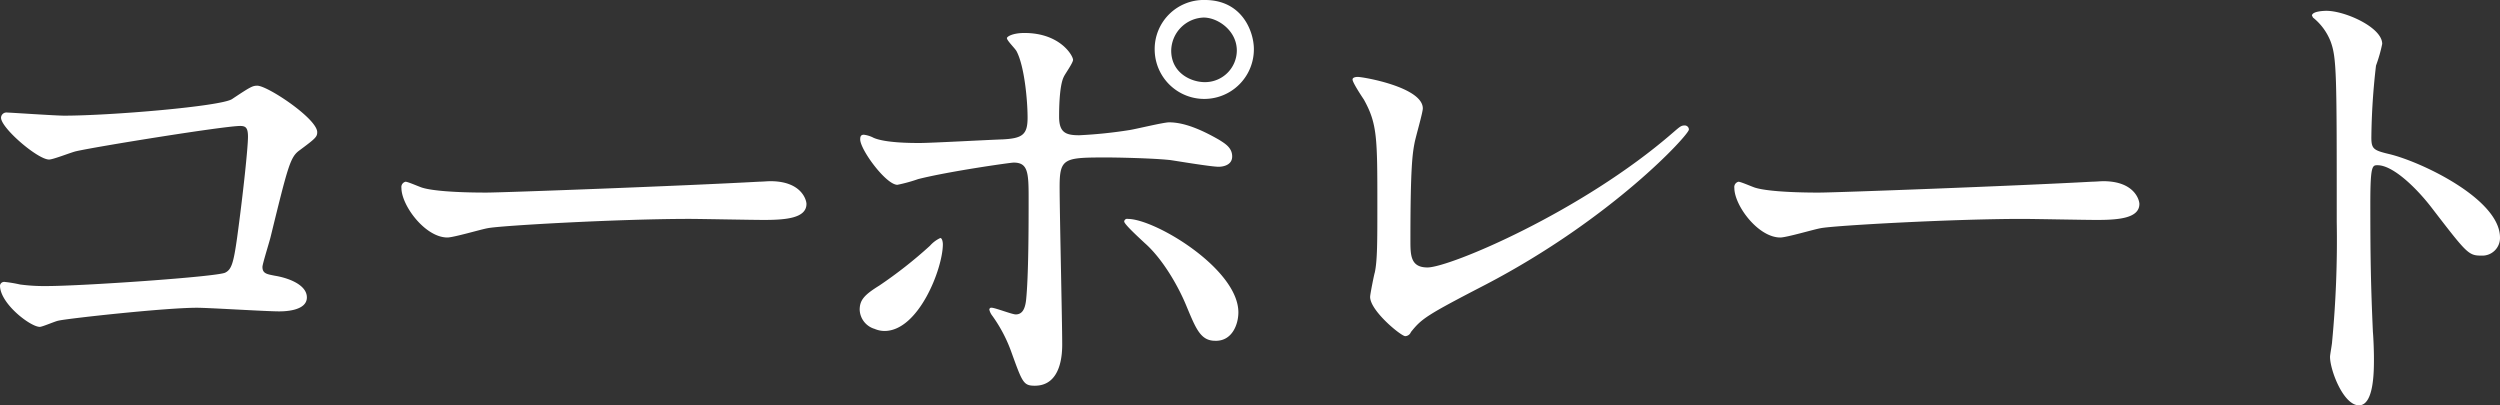
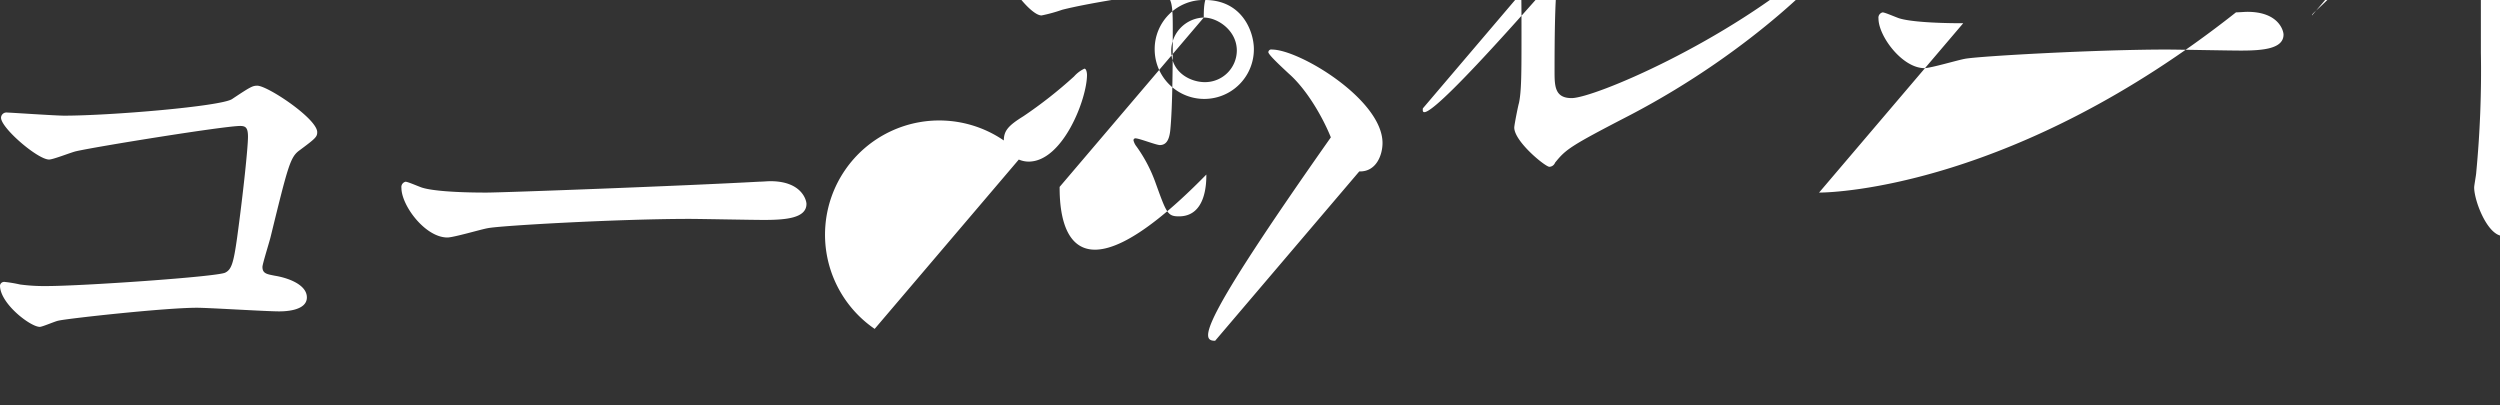
<svg xmlns="http://www.w3.org/2000/svg" id="title.svg" width="483.9" height="78.438" viewBox="0 0 483.9 78.438">
  <rect x="0" y="0" width="483.9" height="78.438" fill="#333333" stroke="none" />
  <defs>
    <style>
      .cls-1 {
        fill: #fff;
        fill-rule: evenodd;
      }
    </style>
  </defs>
-   <path id="コーポレート" class="cls-1" d="M10037.6,598.817a1.043,1.043,0,0,0-1.2,1c0,2,7.1,8.095,9.3,8.095,0.8,0,4.3-1.4,5.2-1.6,3.9-.9,28.7-4.9,31.8-4.9,1.1,0,1.5.4,1.5,2.1,0,2-.9,10.694-2.1,19.488-0.7,5-1.1,6.2-2.3,6.8-1.5.8-27.7,2.6-34.6,2.6a35.379,35.379,0,0,1-5.1-.3,26.807,26.807,0,0,0-3-.5,0.807,0.807,0,0,0-.9.7c0,3.5,5.9,8,7.7,8,0.5,0,3-1.1,3.6-1.2,1.6-.4,20.6-2.5,26.8-2.5,2.3,0,13.4.7,15.9,0.7,0.8,0,5.4,0,5.4-2.7,0-2.5-3.7-3.8-6.2-4.2-1.5-.3-2.4-0.4-2.4-1.7,0-.6,1.4-5,1.6-5.9,3.4-13.891,3.8-15.39,5.6-16.689,3.1-2.3,3.4-2.6,3.4-3.5,0-2.6-9.6-8.994-11.6-8.994-0.9,0-1.3.2-4.9,2.6-2.2,1.4-23.5,3.2-32.5,3.2C10046.9,599.416,10038.2,598.817,10037.6,598.817Zm92.7,15.49c-6.4,0-10.5-.4-12.2-0.9-0.5-.1-2.9-1.2-3.4-1.2a1.056,1.056,0,0,0-.8,1.2c0,3.4,4.6,9.594,8.9,9.594,1.2,0,6.6-1.6,7.8-1.8,2.4-.5,25.3-1.8,39.1-1.8,2,0,12,.2,14.3.2,4.2,0,8.3-.3,8.3-3.1,0-.7-0.9-4.4-7-4.4-0.5,0-1.6.1-2.2,0.1C10168.5,613.008,10133.6,614.307,10130.3,614.307Zm139.1-37.278a9.493,9.493,0,0,0-9.7,9.6,9.6,9.6,0,1,0,19.2-.1C10278.9,583.225,10276.7,577.029,10269.4,577.029Zm-0.2,3.4c2.7,0,6.4,2.5,6.4,6.4a6.155,6.155,0,0,1-6.2,6.1c-2.7,0-6.5-1.8-6.5-6.1A6.506,6.506,0,0,1,10269.2,580.427Zm-27.9,32.781c0-5.7.9-5.7,9.5-5.7,0.8,0,8.1.1,11.9,0.5,1.4,0.2,7.9,1.3,9.4,1.3,0.4,0,2.6-.1,2.6-2,0-1.7-1.4-2.5-2.5-3.2-3.3-1.9-6.7-3.4-9.7-3.4-1.1,0-6.4,1.3-7.7,1.5a89.054,89.054,0,0,1-9.7,1c-2.6,0-3.9-.5-3.9-3.6,0-1,0-5.9.9-7.695,0.2-.5,1.8-2.7,1.8-3.3,0-.8-2.5-5.2-9.4-5.2-2.3,0-3.4.7-3.4,1,0,0.5,1.7,2.1,1.9,2.6,1.5,2.9,2.1,9.5,2.1,12.793s-1,4-4.8,4.2c-3,.1-13.8.7-16.1,0.7-1.5,0-6.6,0-8.9-1a5.555,5.555,0,0,0-1.9-.6c-0.6,0-.7.4-0.7,0.9,0,2,5,8.794,7.2,8.794a29.776,29.776,0,0,0,4-1.1c5.9-1.5,17.9-3.2,18.5-3.2,2.7,0,2.9,1.8,2.9,6.6,0,5.4,0,15.391-.5,20.088-0.2,1.6-.7,2.7-2,2.7-0.7,0-4-1.3-4.7-1.3a0.367,0.367,0,0,0-.4.4,3.092,3.092,0,0,0,.6,1.2,28.369,28.369,0,0,1,3.7,7.1c2.1,5.8,2.3,6.4,4.5,6.4,5.3,0,5.3-6.6,5.3-8.095C10241.8,639.293,10241.3,618.006,10241.3,613.208Zm30.1,29.783c3.3,0.1,4.5-3.2,4.5-5.5,0-8.395-16.1-18.09-21.4-18.09a0.566,0.566,0,0,0-.7.5c0,0.5,2.5,2.8,4,4.2,3.3,2.9,6.4,8.1,8.1,12.292C10267.7,640.692,10268.6,642.991,10271.4,642.991Zm-65.9-2.3a4.883,4.883,0,0,0,1.9.4c6.6,0,11.3-12.093,11.3-16.79,0-.3-0.1-1.2-0.5-1.2a6.108,6.108,0,0,0-2,1.5,85.679,85.679,0,0,1-9.8,7.7c-2.9,1.8-3.8,2.8-3.8,4.7A4.024,4.024,0,0,0,10205.5,640.692Zm106.1-42.675c0-4.1-11.5-6.1-12.6-6.1-0.4,0-1,.1-1,0.5,0,0.6,1.8,3.3,2.2,3.9,2.6,4.7,2.6,7.4,2.6,20.588,0,6.9,0,10.594-.5,12.892-0.1.2-.9,4.2-0.9,4.7,0,2.7,6,7.6,6.8,7.6a1.235,1.235,0,0,0,1.1-.8c2.1-2.6,2.9-3.2,14.5-9.2,24.5-12.792,39.3-28.983,39.3-29.982a0.789,0.789,0,0,0-.8-0.8c-0.7,0-.9.2-2.3,1.4-17.6,15.291-43.2,26.084-47.5,26.084-3.3,0-3.3-2.4-3.3-5.3,0-14.092.4-16.69,0.8-18.789C10310.2,603.614,10311.6,598.817,10311.6,598.017Zm76.7,16.29c-6.4,0-10.5-.4-12.2-0.9-0.5-.1-2.9-1.2-3.4-1.2a1.056,1.056,0,0,0-.8,1.2c0,3.4,4.6,9.594,8.9,9.594,1.2,0,6.6-1.6,7.8-1.8,2.4-.5,25.3-1.8,39.1-1.8,2,0,12,.2,14.3.2,4.2,0,8.3-.3,8.3-3.1,0-.7-0.9-4.4-7-4.4-0.5,0-1.6.1-2.2,0.1C10426.5,613.008,10391.6,614.307,10388.3,614.307Zm95.4-34.28,0.2,0.4a11.088,11.088,0,0,1,3.4,4.6c1.2,3.2,1.2,6.4,1.2,34.979a206.726,206.726,0,0,1-.9,23.186c0,0.4-.4,2.5-0.4,2.9,0,2.6,2.6,9.394,5.6,9.394,2.9,0,2.9-6.6,2.9-9.094,0-1.5-.1-4-0.2-5.1-0.4-9-.5-14.292-0.5-24.886,0-7.395.4-7.395,1.4-7.395,3.1,0,7.8,4.7,10.6,8.395,6.7,8.7,7,9.1,9.5,9.1a3.422,3.422,0,0,0,3.6-3.5c0-7.5-15.5-14.791-21.6-16.19-2.9-.7-3.3-1-3.3-3.2a129.546,129.546,0,0,1,.9-13.892,28.952,28.952,0,0,0,1.2-4.2c0-3.2-7.2-6.4-10.8-6.4C10486.4,579.128,10483.8,579.128,10483.7,580.027Z" transform="translate(-10036.2 -577.031)" />
+   <path id="コーポレート" class="cls-1" d="M10037.6,598.817a1.043,1.043,0,0,0-1.2,1c0,2,7.1,8.095,9.3,8.095,0.8,0,4.3-1.4,5.2-1.6,3.9-.9,28.7-4.9,31.8-4.9,1.1,0,1.5.4,1.5,2.1,0,2-.9,10.694-2.1,19.488-0.7,5-1.1,6.2-2.3,6.8-1.5.8-27.7,2.6-34.6,2.6a35.379,35.379,0,0,1-5.1-.3,26.807,26.807,0,0,0-3-.5,0.807,0.807,0,0,0-.9.7c0,3.5,5.9,8,7.7,8,0.5,0,3-1.1,3.6-1.2,1.6-.4,20.6-2.5,26.8-2.5,2.3,0,13.4.7,15.9,0.7,0.8,0,5.4,0,5.4-2.7,0-2.5-3.7-3.8-6.2-4.2-1.5-.3-2.4-0.4-2.4-1.7,0-.6,1.4-5,1.6-5.9,3.4-13.891,3.8-15.39,5.6-16.689,3.1-2.3,3.4-2.6,3.4-3.5,0-2.6-9.6-8.994-11.6-8.994-0.9,0-1.3.2-4.9,2.6-2.2,1.4-23.5,3.2-32.5,3.2C10046.9,599.416,10038.2,598.817,10037.6,598.817Zm92.7,15.49c-6.4,0-10.5-.4-12.2-0.9-0.5-.1-2.9-1.2-3.4-1.2a1.056,1.056,0,0,0-.8,1.2c0,3.4,4.6,9.594,8.9,9.594,1.2,0,6.6-1.6,7.8-1.8,2.4-.5,25.3-1.8,39.1-1.8,2,0,12,.2,14.3.2,4.2,0,8.3-.3,8.3-3.1,0-.7-0.9-4.4-7-4.4-0.5,0-1.6.1-2.2,0.1C10168.5,613.008,10133.6,614.307,10130.3,614.307Zm139.1-37.278a9.493,9.493,0,0,0-9.7,9.6,9.6,9.6,0,1,0,19.2-.1C10278.9,583.225,10276.7,577.029,10269.4,577.029Zm-0.2,3.4c2.7,0,6.4,2.5,6.4,6.4a6.155,6.155,0,0,1-6.2,6.1c-2.7,0-6.5-1.8-6.5-6.1A6.506,6.506,0,0,1,10269.2,580.427Zc0-5.7.9-5.7,9.5-5.7,0.8,0,8.1.1,11.9,0.5,1.4,0.2,7.9,1.3,9.4,1.3,0.4,0,2.6-.1,2.6-2,0-1.7-1.4-2.5-2.5-3.2-3.3-1.9-6.7-3.4-9.7-3.4-1.1,0-6.4,1.3-7.7,1.5a89.054,89.054,0,0,1-9.7,1c-2.6,0-3.9-.5-3.9-3.6,0-1,0-5.9.9-7.695,0.2-.5,1.8-2.7,1.8-3.3,0-.8-2.5-5.2-9.4-5.2-2.3,0-3.4.7-3.4,1,0,0.5,1.7,2.1,1.9,2.6,1.5,2.9,2.1,9.5,2.1,12.793s-1,4-4.8,4.2c-3,.1-13.8.7-16.1,0.7-1.5,0-6.6,0-8.9-1a5.555,5.555,0,0,0-1.9-.6c-0.6,0-.7.4-0.7,0.9,0,2,5,8.794,7.2,8.794a29.776,29.776,0,0,0,4-1.1c5.9-1.5,17.9-3.2,18.5-3.2,2.7,0,2.9,1.8,2.9,6.6,0,5.4,0,15.391-.5,20.088-0.2,1.6-.7,2.7-2,2.7-0.7,0-4-1.3-4.7-1.3a0.367,0.367,0,0,0-.4.4,3.092,3.092,0,0,0,.6,1.2,28.369,28.369,0,0,1,3.7,7.1c2.1,5.8,2.3,6.4,4.5,6.4,5.3,0,5.3-6.6,5.3-8.095C10241.8,639.293,10241.3,618.006,10241.3,613.208Zm30.1,29.783c3.3,0.1,4.5-3.2,4.5-5.5,0-8.395-16.1-18.09-21.4-18.09a0.566,0.566,0,0,0-.7.5c0,0.5,2.5,2.8,4,4.2,3.3,2.9,6.4,8.1,8.1,12.292C10267.7,640.692,10268.6,642.991,10271.4,642.991Zm-65.9-2.3a4.883,4.883,0,0,0,1.9.4c6.6,0,11.3-12.093,11.3-16.79,0-.3-0.1-1.2-0.5-1.2a6.108,6.108,0,0,0-2,1.5,85.679,85.679,0,0,1-9.8,7.7c-2.9,1.8-3.8,2.8-3.8,4.7A4.024,4.024,0,0,0,10205.5,640.692Zm106.1-42.675c0-4.1-11.5-6.1-12.6-6.1-0.4,0-1,.1-1,0.5,0,0.6,1.8,3.3,2.2,3.9,2.6,4.7,2.6,7.4,2.6,20.588,0,6.9,0,10.594-.5,12.892-0.1.2-.9,4.2-0.9,4.7,0,2.7,6,7.6,6.8,7.6a1.235,1.235,0,0,0,1.1-.8c2.1-2.6,2.9-3.2,14.5-9.2,24.5-12.792,39.3-28.983,39.3-29.982a0.789,0.789,0,0,0-.8-0.8c-0.7,0-.9.2-2.3,1.4-17.6,15.291-43.2,26.084-47.5,26.084-3.3,0-3.3-2.4-3.3-5.3,0-14.092.4-16.69,0.8-18.789C10310.2,603.614,10311.6,598.817,10311.6,598.017Zm76.7,16.29c-6.4,0-10.5-.4-12.2-0.9-0.5-.1-2.9-1.2-3.4-1.2a1.056,1.056,0,0,0-.8,1.2c0,3.4,4.6,9.594,8.9,9.594,1.2,0,6.6-1.6,7.8-1.8,2.4-.5,25.3-1.8,39.1-1.8,2,0,12,.2,14.3.2,4.2,0,8.3-.3,8.3-3.1,0-.7-0.9-4.4-7-4.4-0.5,0-1.6.1-2.2,0.1C10426.5,613.008,10391.6,614.307,10388.3,614.307Zm95.4-34.28,0.2,0.4a11.088,11.088,0,0,1,3.4,4.6c1.2,3.2,1.2,6.4,1.2,34.979a206.726,206.726,0,0,1-.9,23.186c0,0.4-.4,2.5-0.4,2.9,0,2.6,2.6,9.394,5.6,9.394,2.9,0,2.9-6.6,2.9-9.094,0-1.5-.1-4-0.2-5.1-0.4-9-.5-14.292-0.5-24.886,0-7.395.4-7.395,1.4-7.395,3.1,0,7.8,4.7,10.6,8.395,6.7,8.7,7,9.1,9.5,9.1a3.422,3.422,0,0,0,3.6-3.5c0-7.5-15.5-14.791-21.6-16.19-2.9-.7-3.3-1-3.3-3.2a129.546,129.546,0,0,1,.9-13.892,28.952,28.952,0,0,0,1.2-4.2c0-3.2-7.2-6.4-10.8-6.4C10486.4,579.128,10483.8,579.128,10483.7,580.027Z" transform="translate(-10036.2 -577.031)" />
</svg>